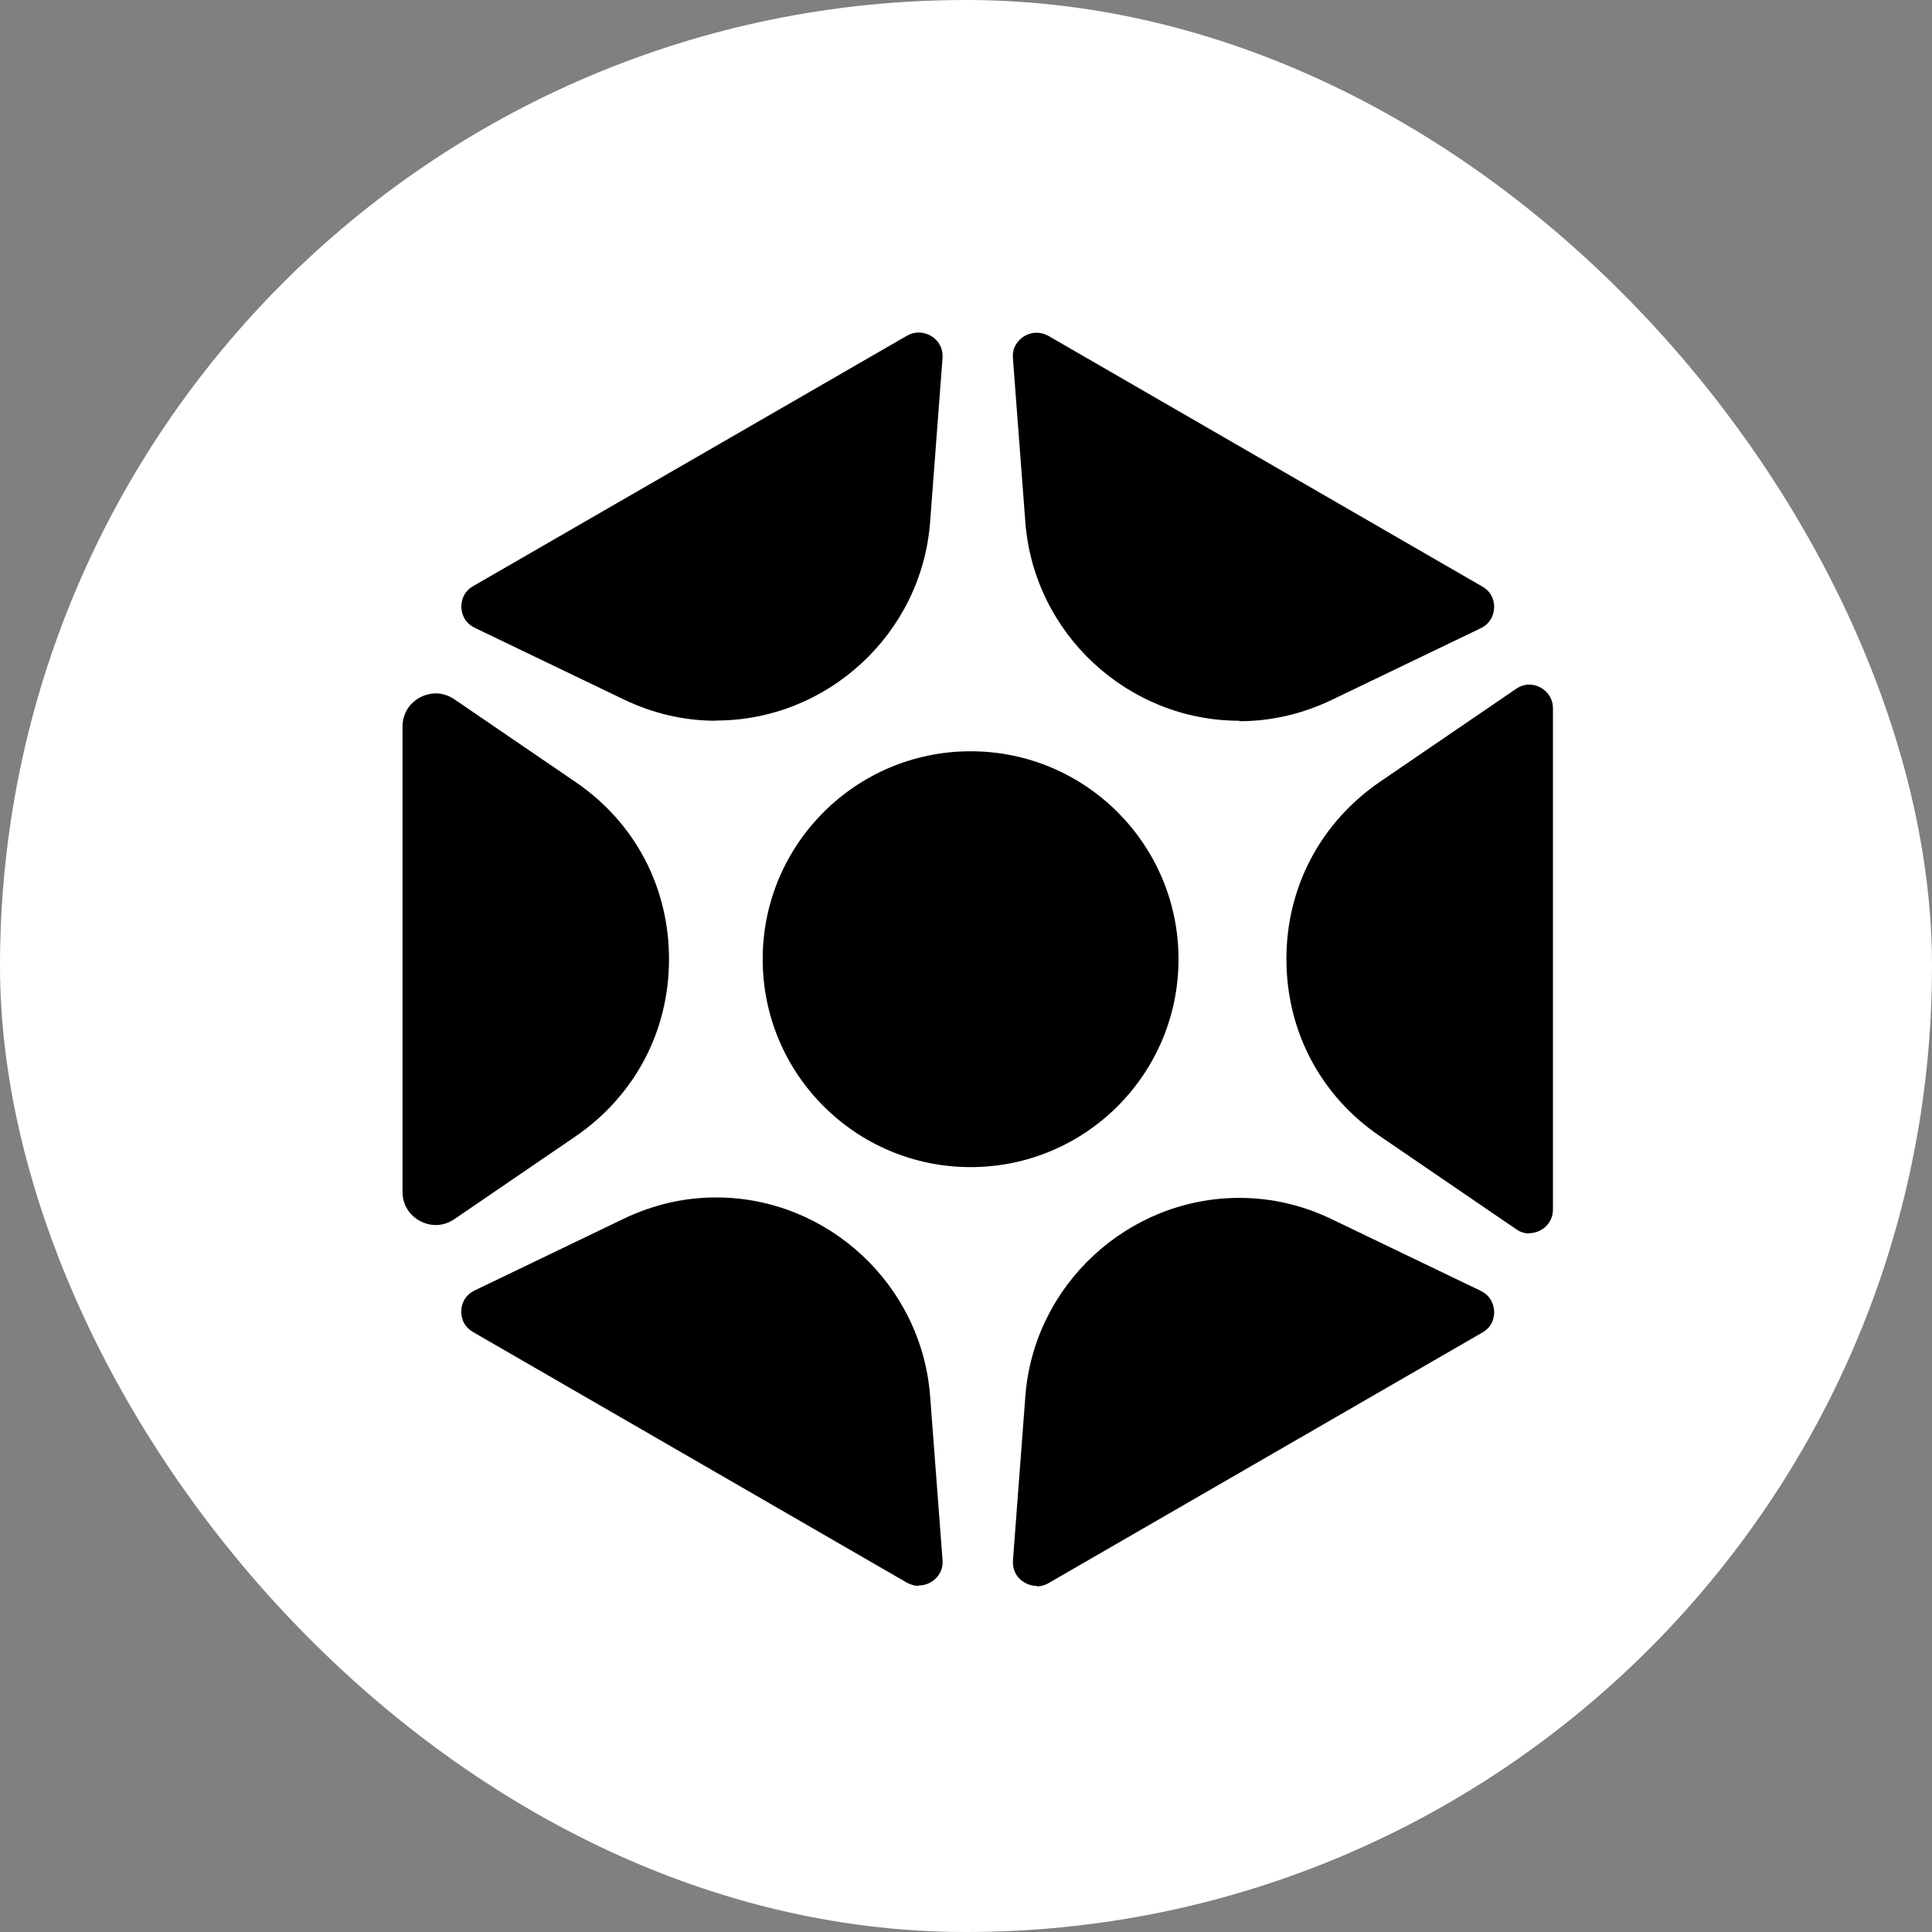
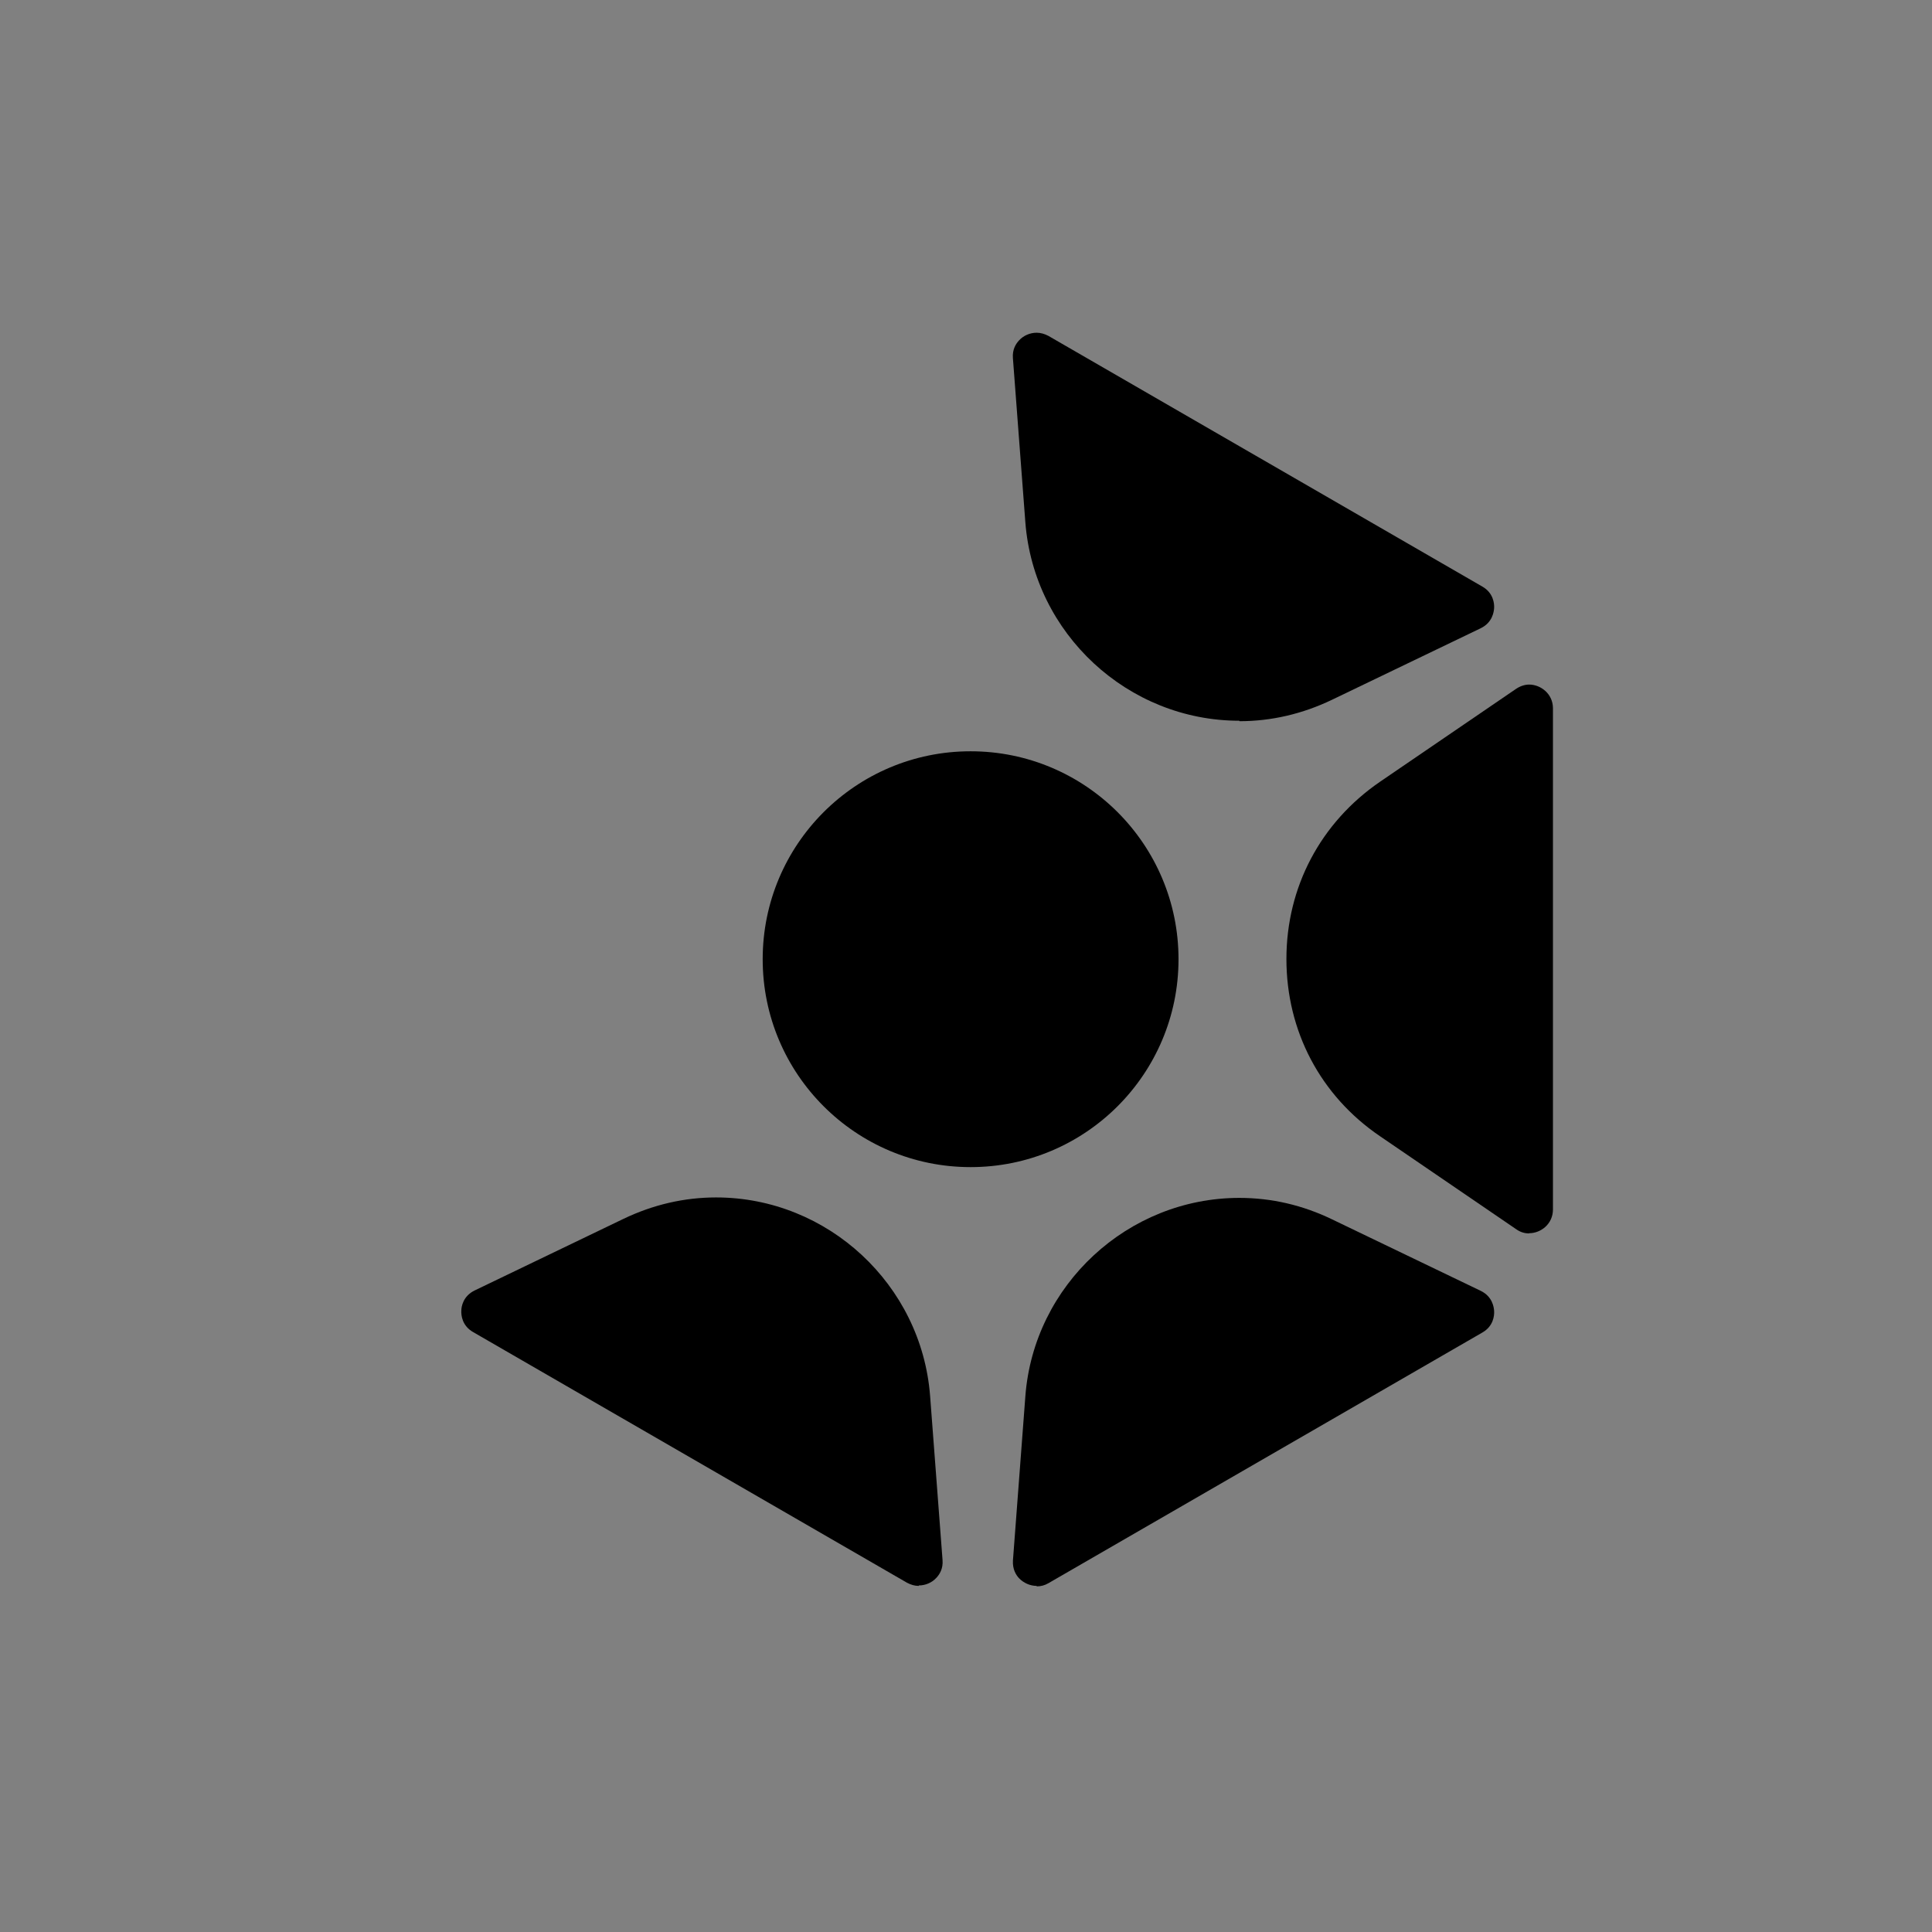
<svg xmlns="http://www.w3.org/2000/svg" width="72" height="72" viewBox="0 0 72 72" fill="none">
  <rect x="0" y="0" width="72" height="72" fill="#808080" stroke="none" />
  <g clip-path="url(#clip0_3717_59)">
-     <rect width="72" height="72" rx="36" fill="white" />
    <path d="M36.171 43.495C40.451 43.495 43.92 40.026 43.92 35.747C43.92 31.468 40.451 27.998 36.171 27.998C31.892 27.998 28.423 31.468 28.423 35.747C28.423 40.026 31.892 43.495 36.171 43.495Z" fill="black" />
    <path d="M34.241 59.102C34.089 59.102 33.946 59.06 33.802 58.984L17.631 49.642C17.218 49.406 17.184 49.01 17.192 48.849C17.192 48.689 17.26 48.301 17.69 48.091L23.229 45.426C24.334 44.895 25.497 44.625 26.686 44.625C30.843 44.625 34.342 47.871 34.662 52.02L35.126 58.141C35.151 58.461 35.016 58.672 34.898 58.798C34.73 58.984 34.485 59.085 34.241 59.085V59.102Z" fill="black" />
-     <path d="M26.686 26.86C25.489 26.86 24.334 26.591 23.229 26.059L17.69 23.395C17.26 23.184 17.201 22.797 17.192 22.636C17.192 22.476 17.218 22.08 17.631 21.844L33.802 12.51C33.946 12.426 34.089 12.392 34.241 12.392C34.485 12.392 34.73 12.502 34.898 12.679C35.016 12.805 35.143 13.016 35.126 13.336L34.662 19.458C34.35 23.606 30.843 26.852 26.686 26.852V26.86Z" fill="black" />
    <path d="M56.988 45.966C56.811 45.966 56.651 45.915 56.499 45.806L51.424 42.34C49.206 40.831 47.941 38.42 47.941 35.739C47.941 33.058 49.215 30.655 51.424 29.137L56.499 25.672C56.651 25.57 56.82 25.512 56.988 25.512C57.41 25.512 57.874 25.849 57.874 26.397V45.072C57.874 45.62 57.418 45.958 56.988 45.958V45.966Z" fill="black" />
-     <path d="M16.239 45.654C15.641 45.654 15 45.182 15 44.415V27.08C15 26.312 15.641 25.84 16.239 25.84C16.484 25.84 16.712 25.916 16.931 26.059L21.45 29.145C23.668 30.655 24.932 33.066 24.932 35.747C24.932 38.428 23.659 40.831 21.45 42.349L16.931 45.435C16.72 45.578 16.484 45.654 16.239 45.654Z" fill="black" />
    <path d="M38.634 59.102C38.389 59.102 38.145 58.992 37.976 58.815C37.858 58.689 37.732 58.478 37.749 58.158L38.212 52.036C38.524 47.888 42.032 44.642 46.188 44.642C47.386 44.642 48.549 44.912 49.645 45.443L55.185 48.107C55.615 48.318 55.674 48.706 55.682 48.866C55.691 49.026 55.657 49.423 55.244 49.659L39.072 59.001C38.929 59.085 38.786 59.119 38.634 59.119V59.102Z" fill="black" />
    <path d="M46.188 26.86C42.031 26.86 38.532 23.614 38.212 19.466L37.748 13.345C37.723 13.024 37.858 12.813 37.976 12.687C38.145 12.502 38.389 12.4 38.633 12.4C38.785 12.4 38.929 12.443 39.072 12.518L55.243 21.86C55.656 22.096 55.69 22.493 55.682 22.653C55.673 22.813 55.614 23.201 55.184 23.412L49.645 26.076C48.54 26.607 47.377 26.877 46.188 26.877V26.86Z" fill="black" />
  </g>
  <defs>
    <clipPath id="clip0_3717_59">
      <rect width="72" height="72" rx="36" fill="white" />
    </clipPath>
  </defs>
</svg>